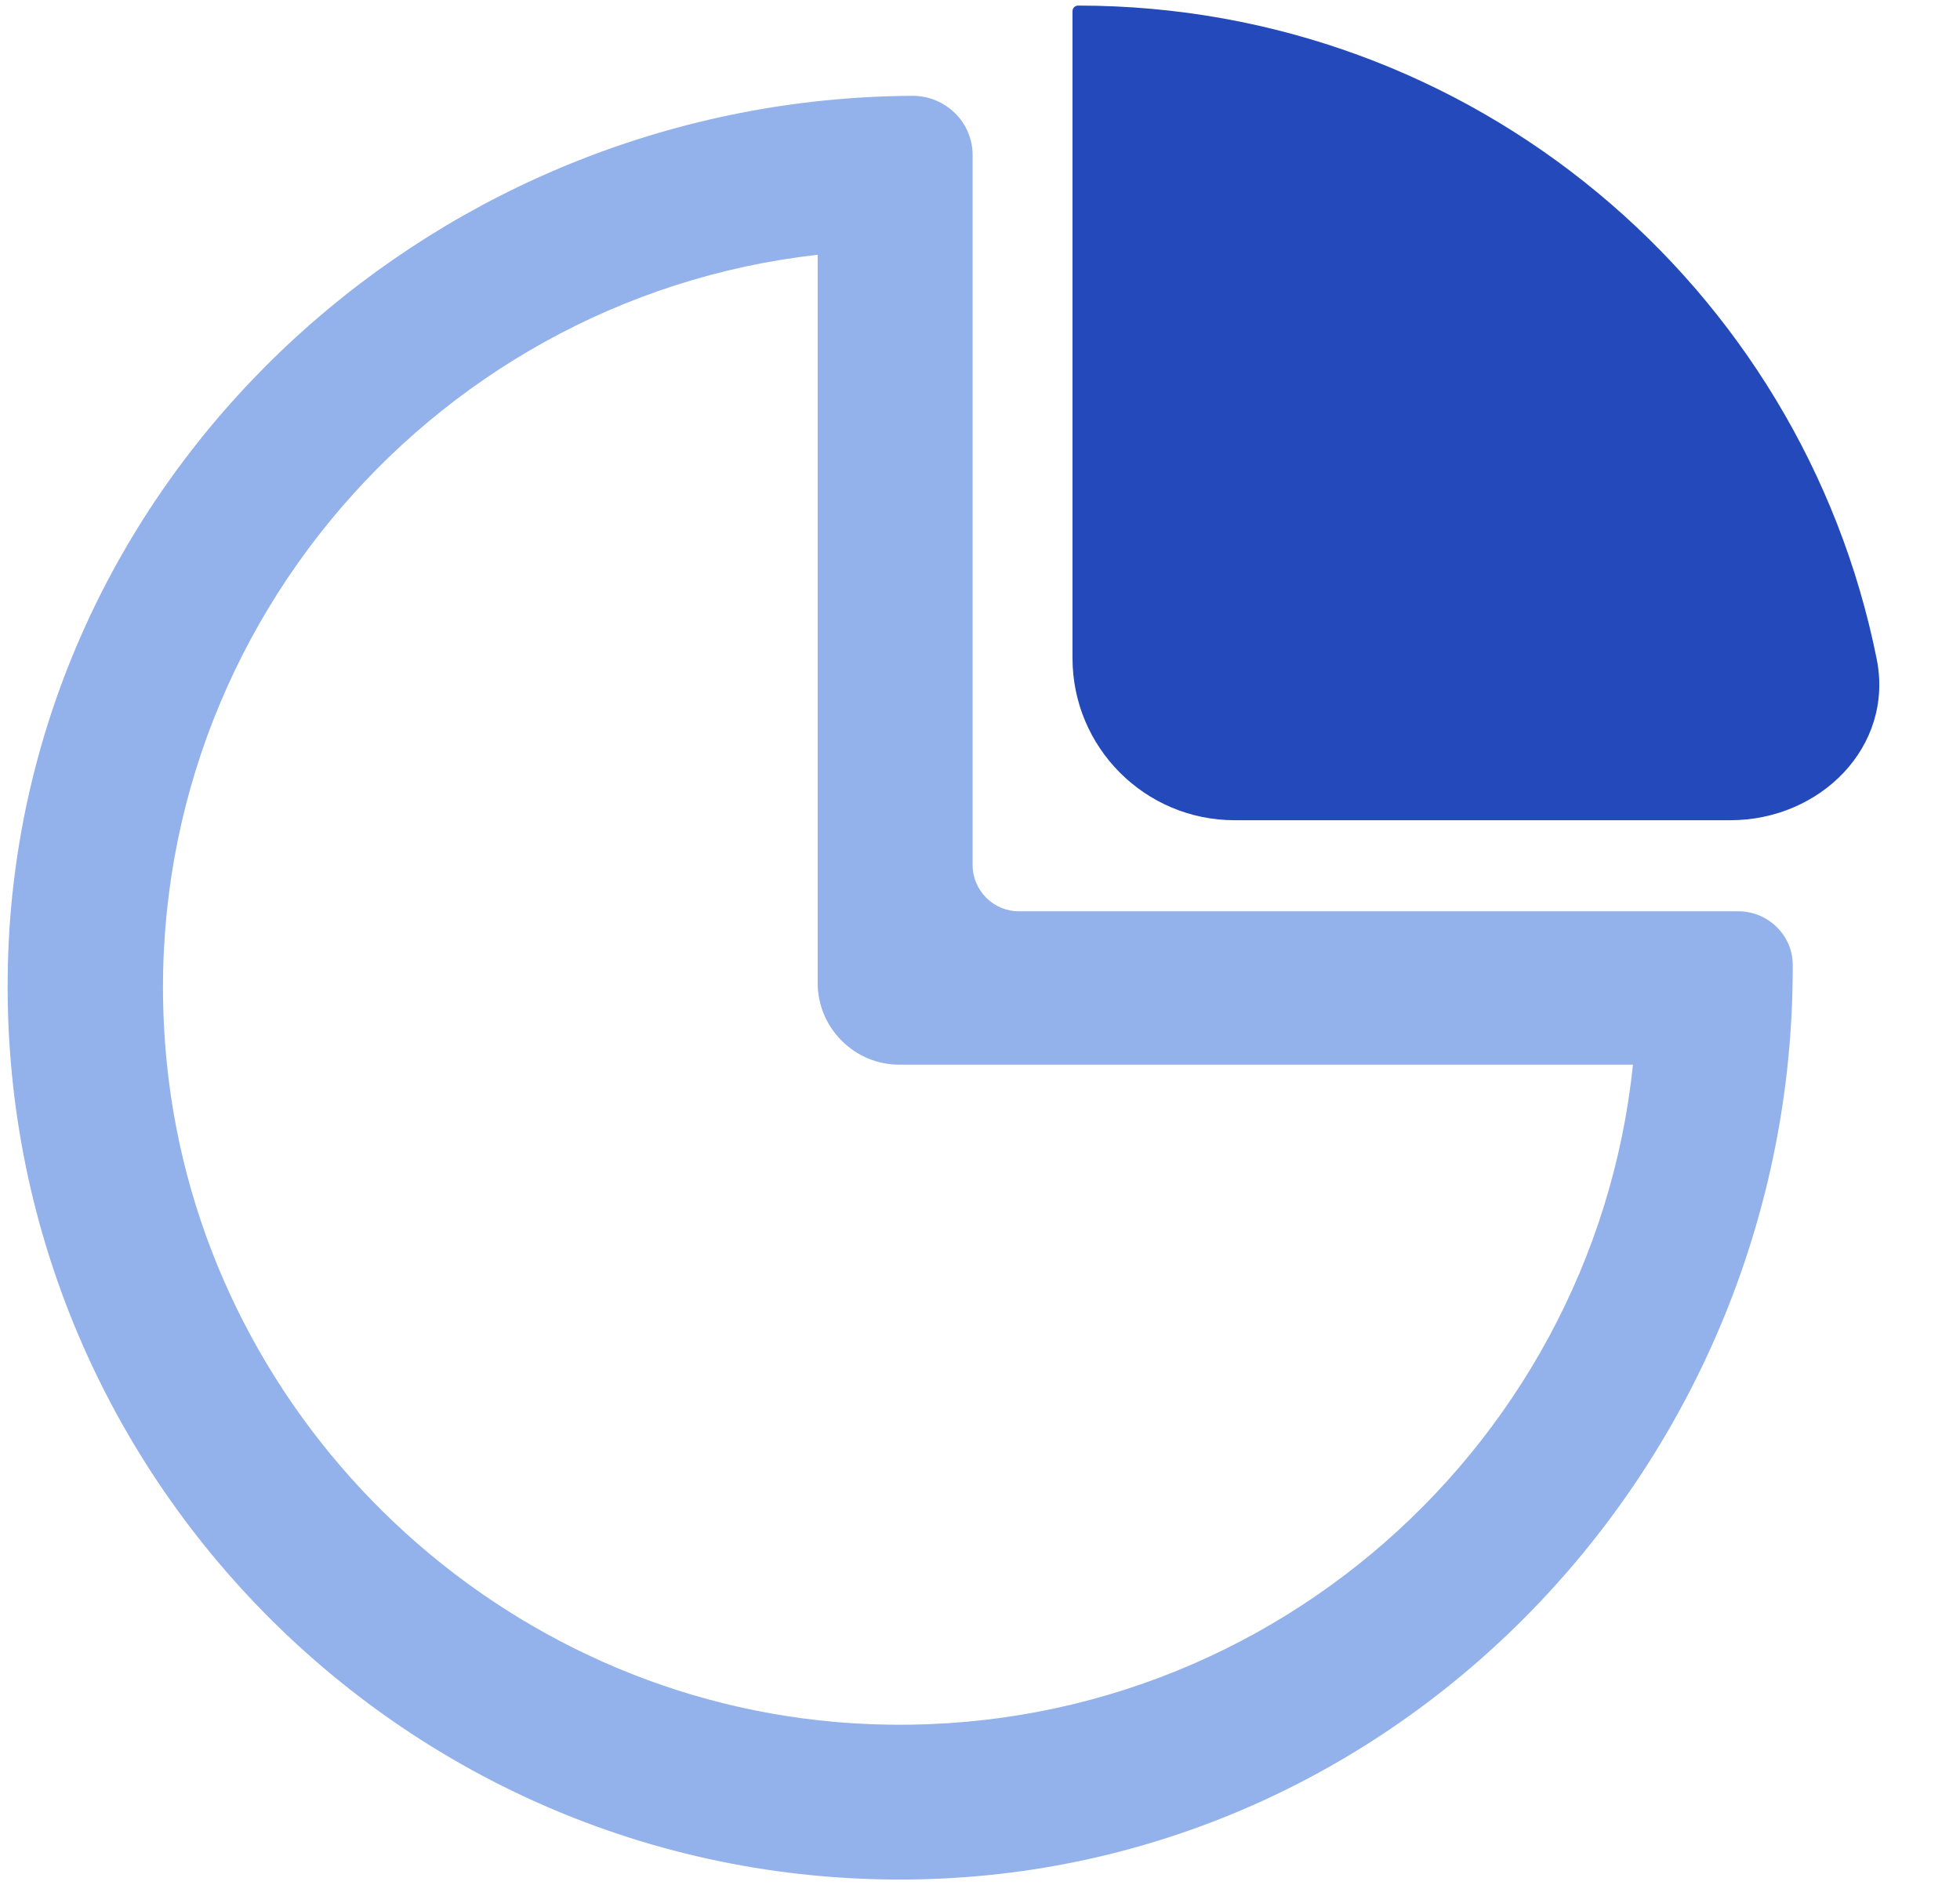
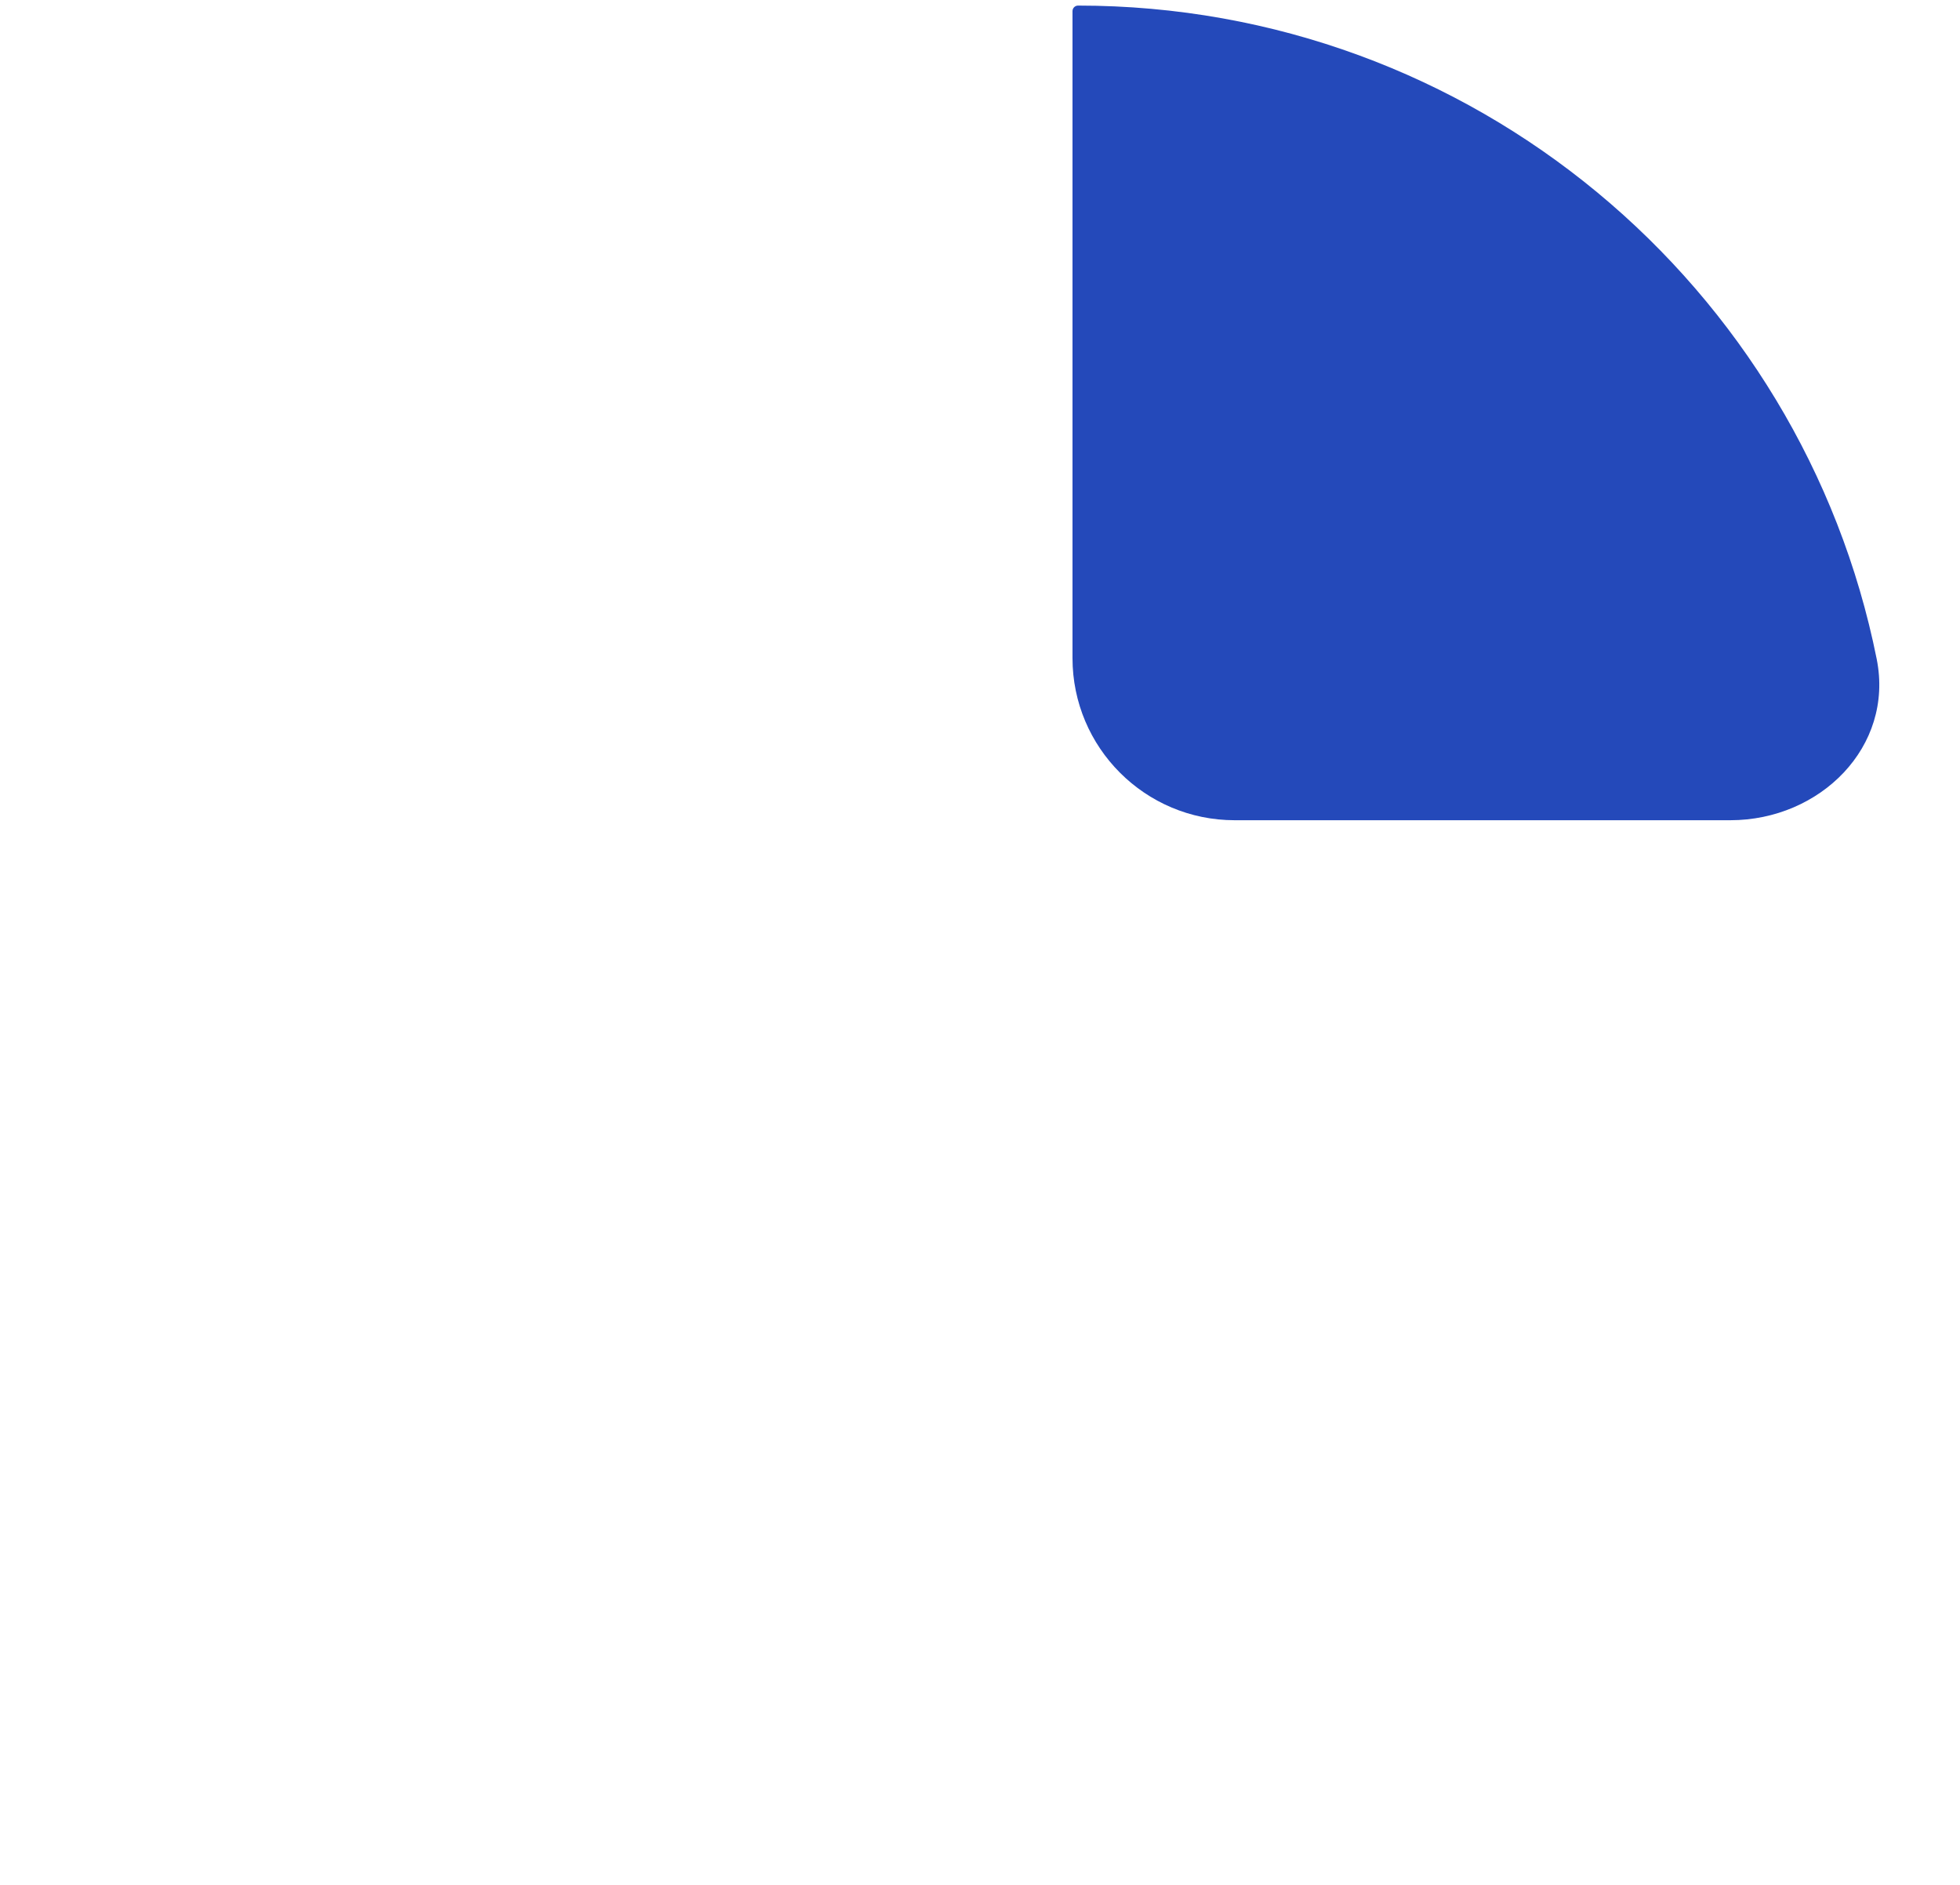
<svg xmlns="http://www.w3.org/2000/svg" width="26" height="25" viewBox="0 0 26 25" fill="none">
-   <path d="M12.213 24.926C5.296 25.085 -0.319 19.28 0.126 12.309C0.539 6.08 5.868 1.303 12.107 1.271C12.542 1.271 12.902 1.621 12.902 2.055V11.472C12.902 11.811 13.177 12.087 13.516 12.087H23.061C23.453 12.087 23.781 12.405 23.781 12.796V12.86C23.77 19.322 18.675 24.777 12.213 24.926ZM10.847 3.379C5.645 3.962 1.662 8.655 2.213 14.1C2.679 18.729 6.45 22.436 11.08 22.839C16.503 23.305 21.122 19.311 21.662 14.121H11.927C11.334 14.121 10.847 13.633 10.847 13.04V3.379Z" fill="#93B1EA" />
  <path d="M14.301 0.074V0.074C14.26 0.074 14.227 0.107 14.227 0.148V8.728C14.227 9.916 15.19 10.879 16.378 10.879H22.954C24.143 10.879 25.128 9.906 24.895 8.741C23.903 3.793 19.534 0.074 14.301 0.074Z" fill="#2449BA" />
</svg>